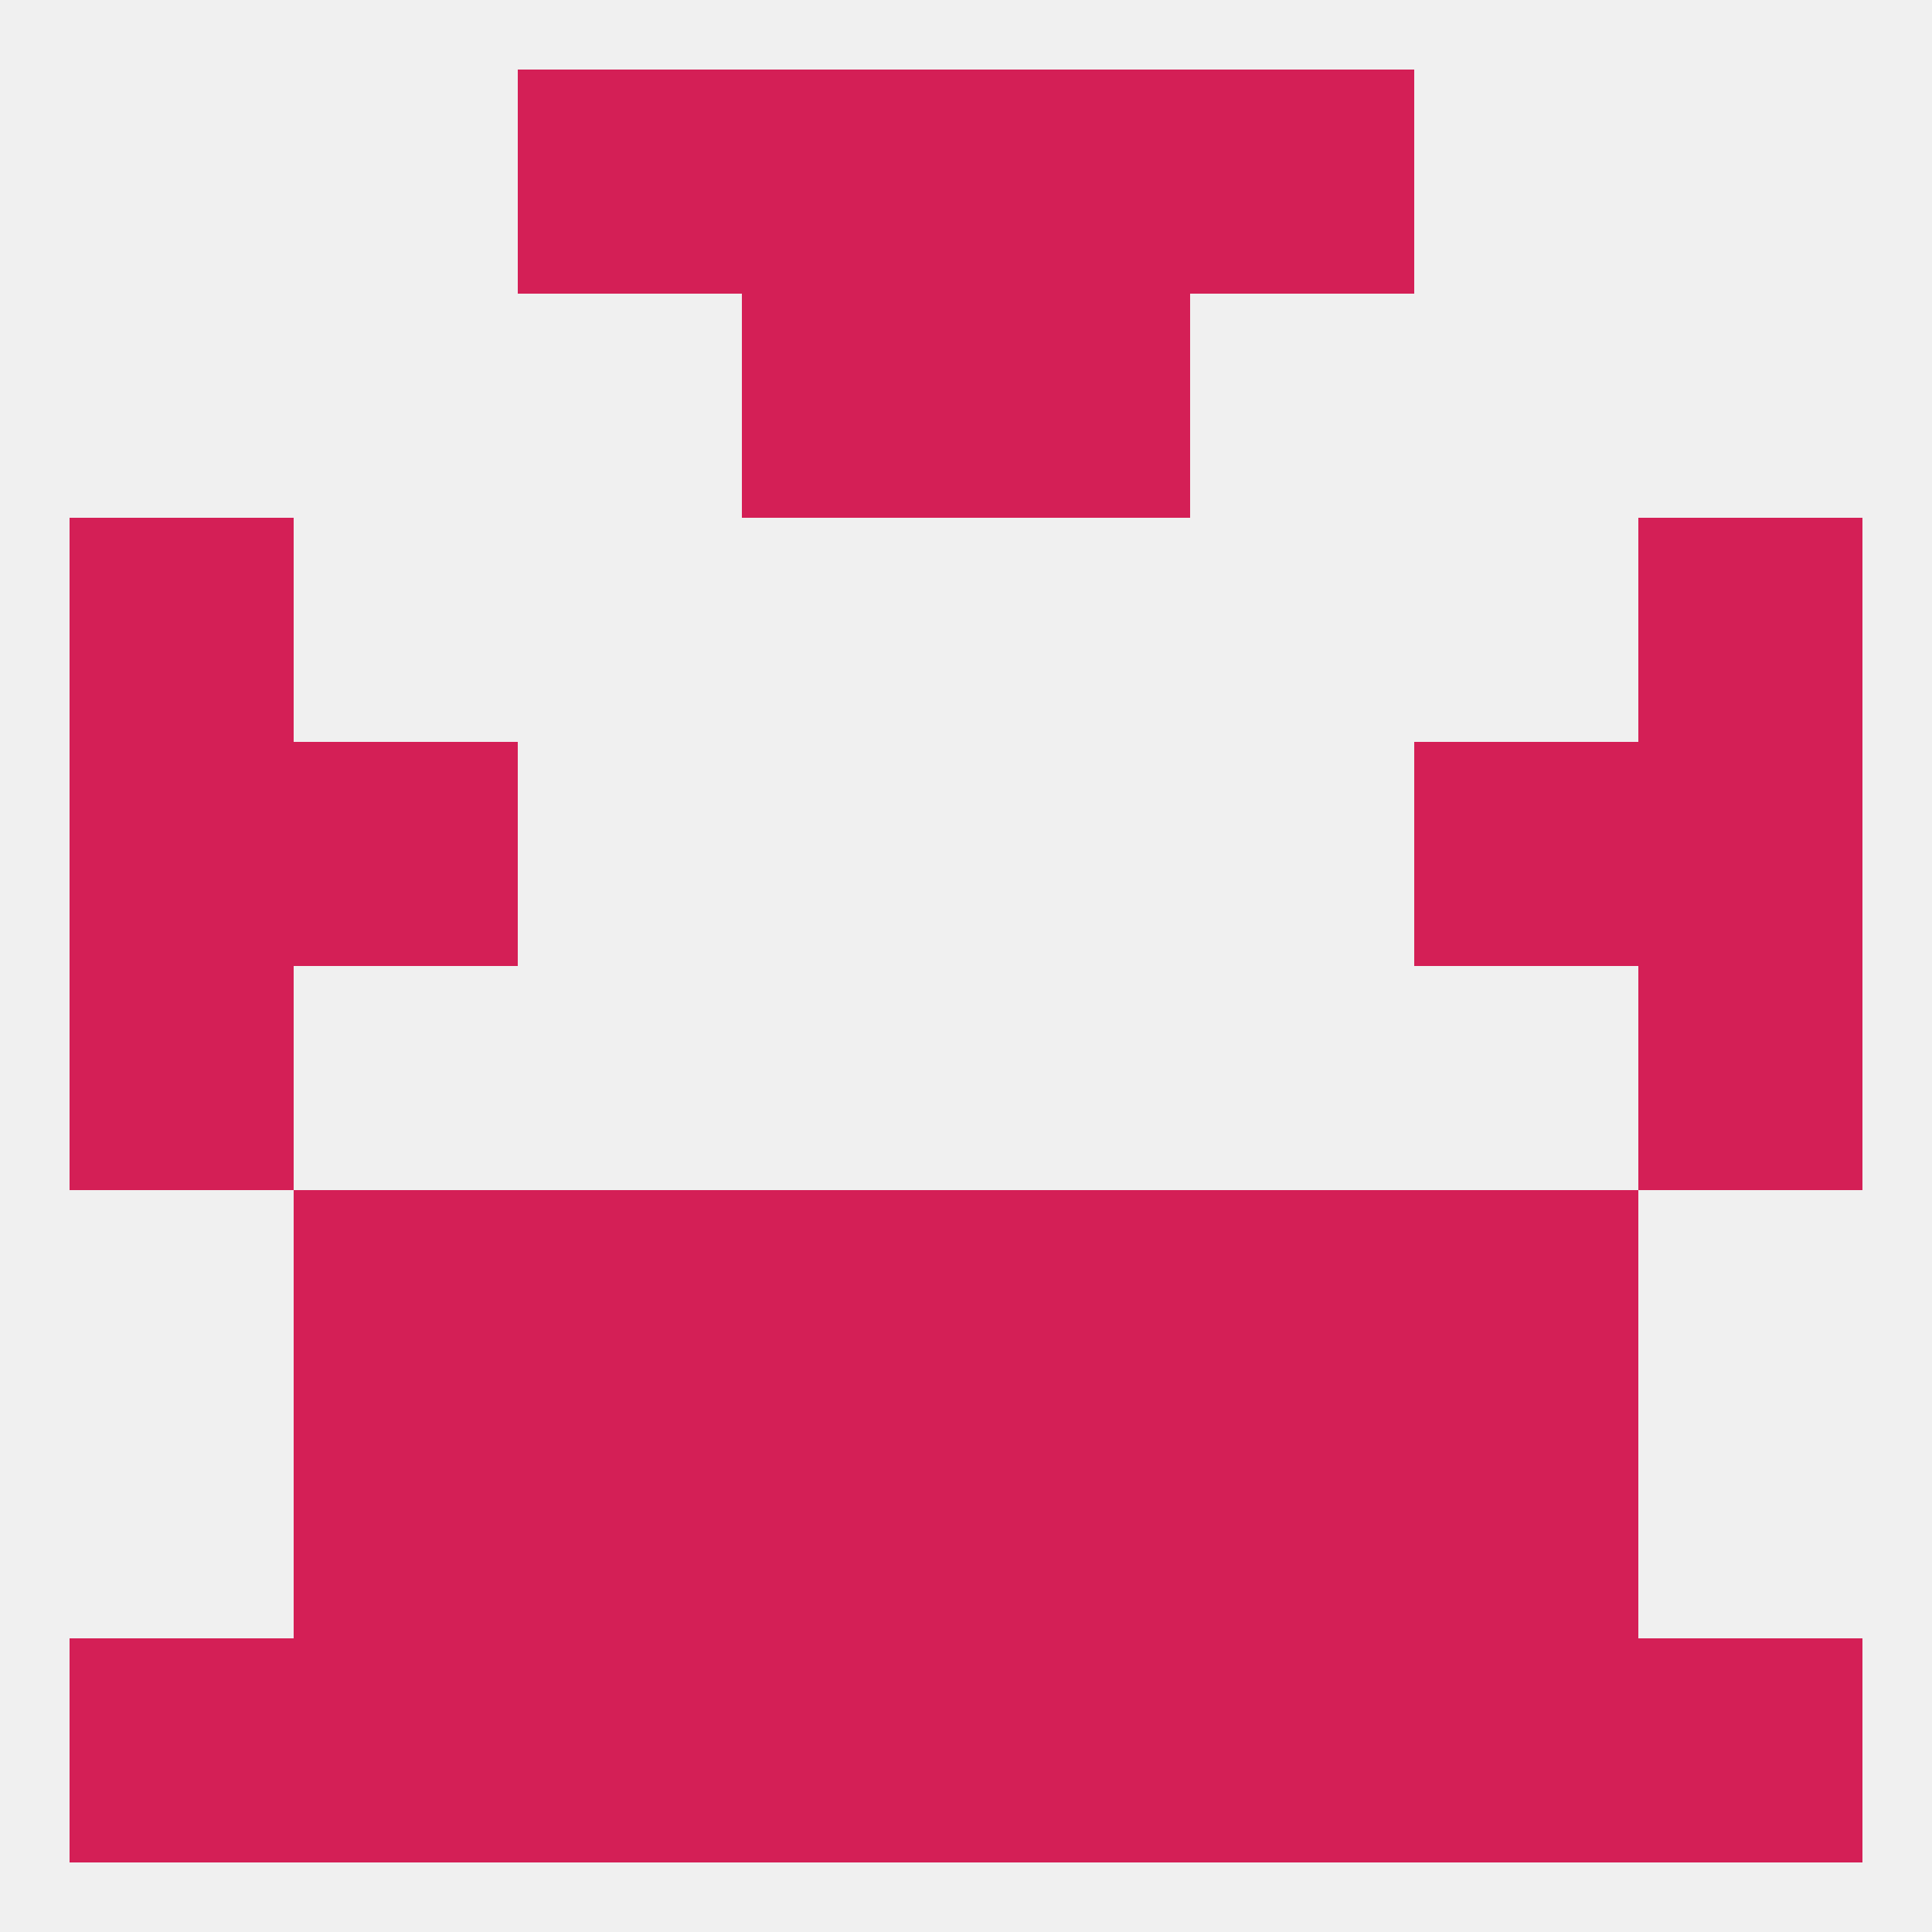
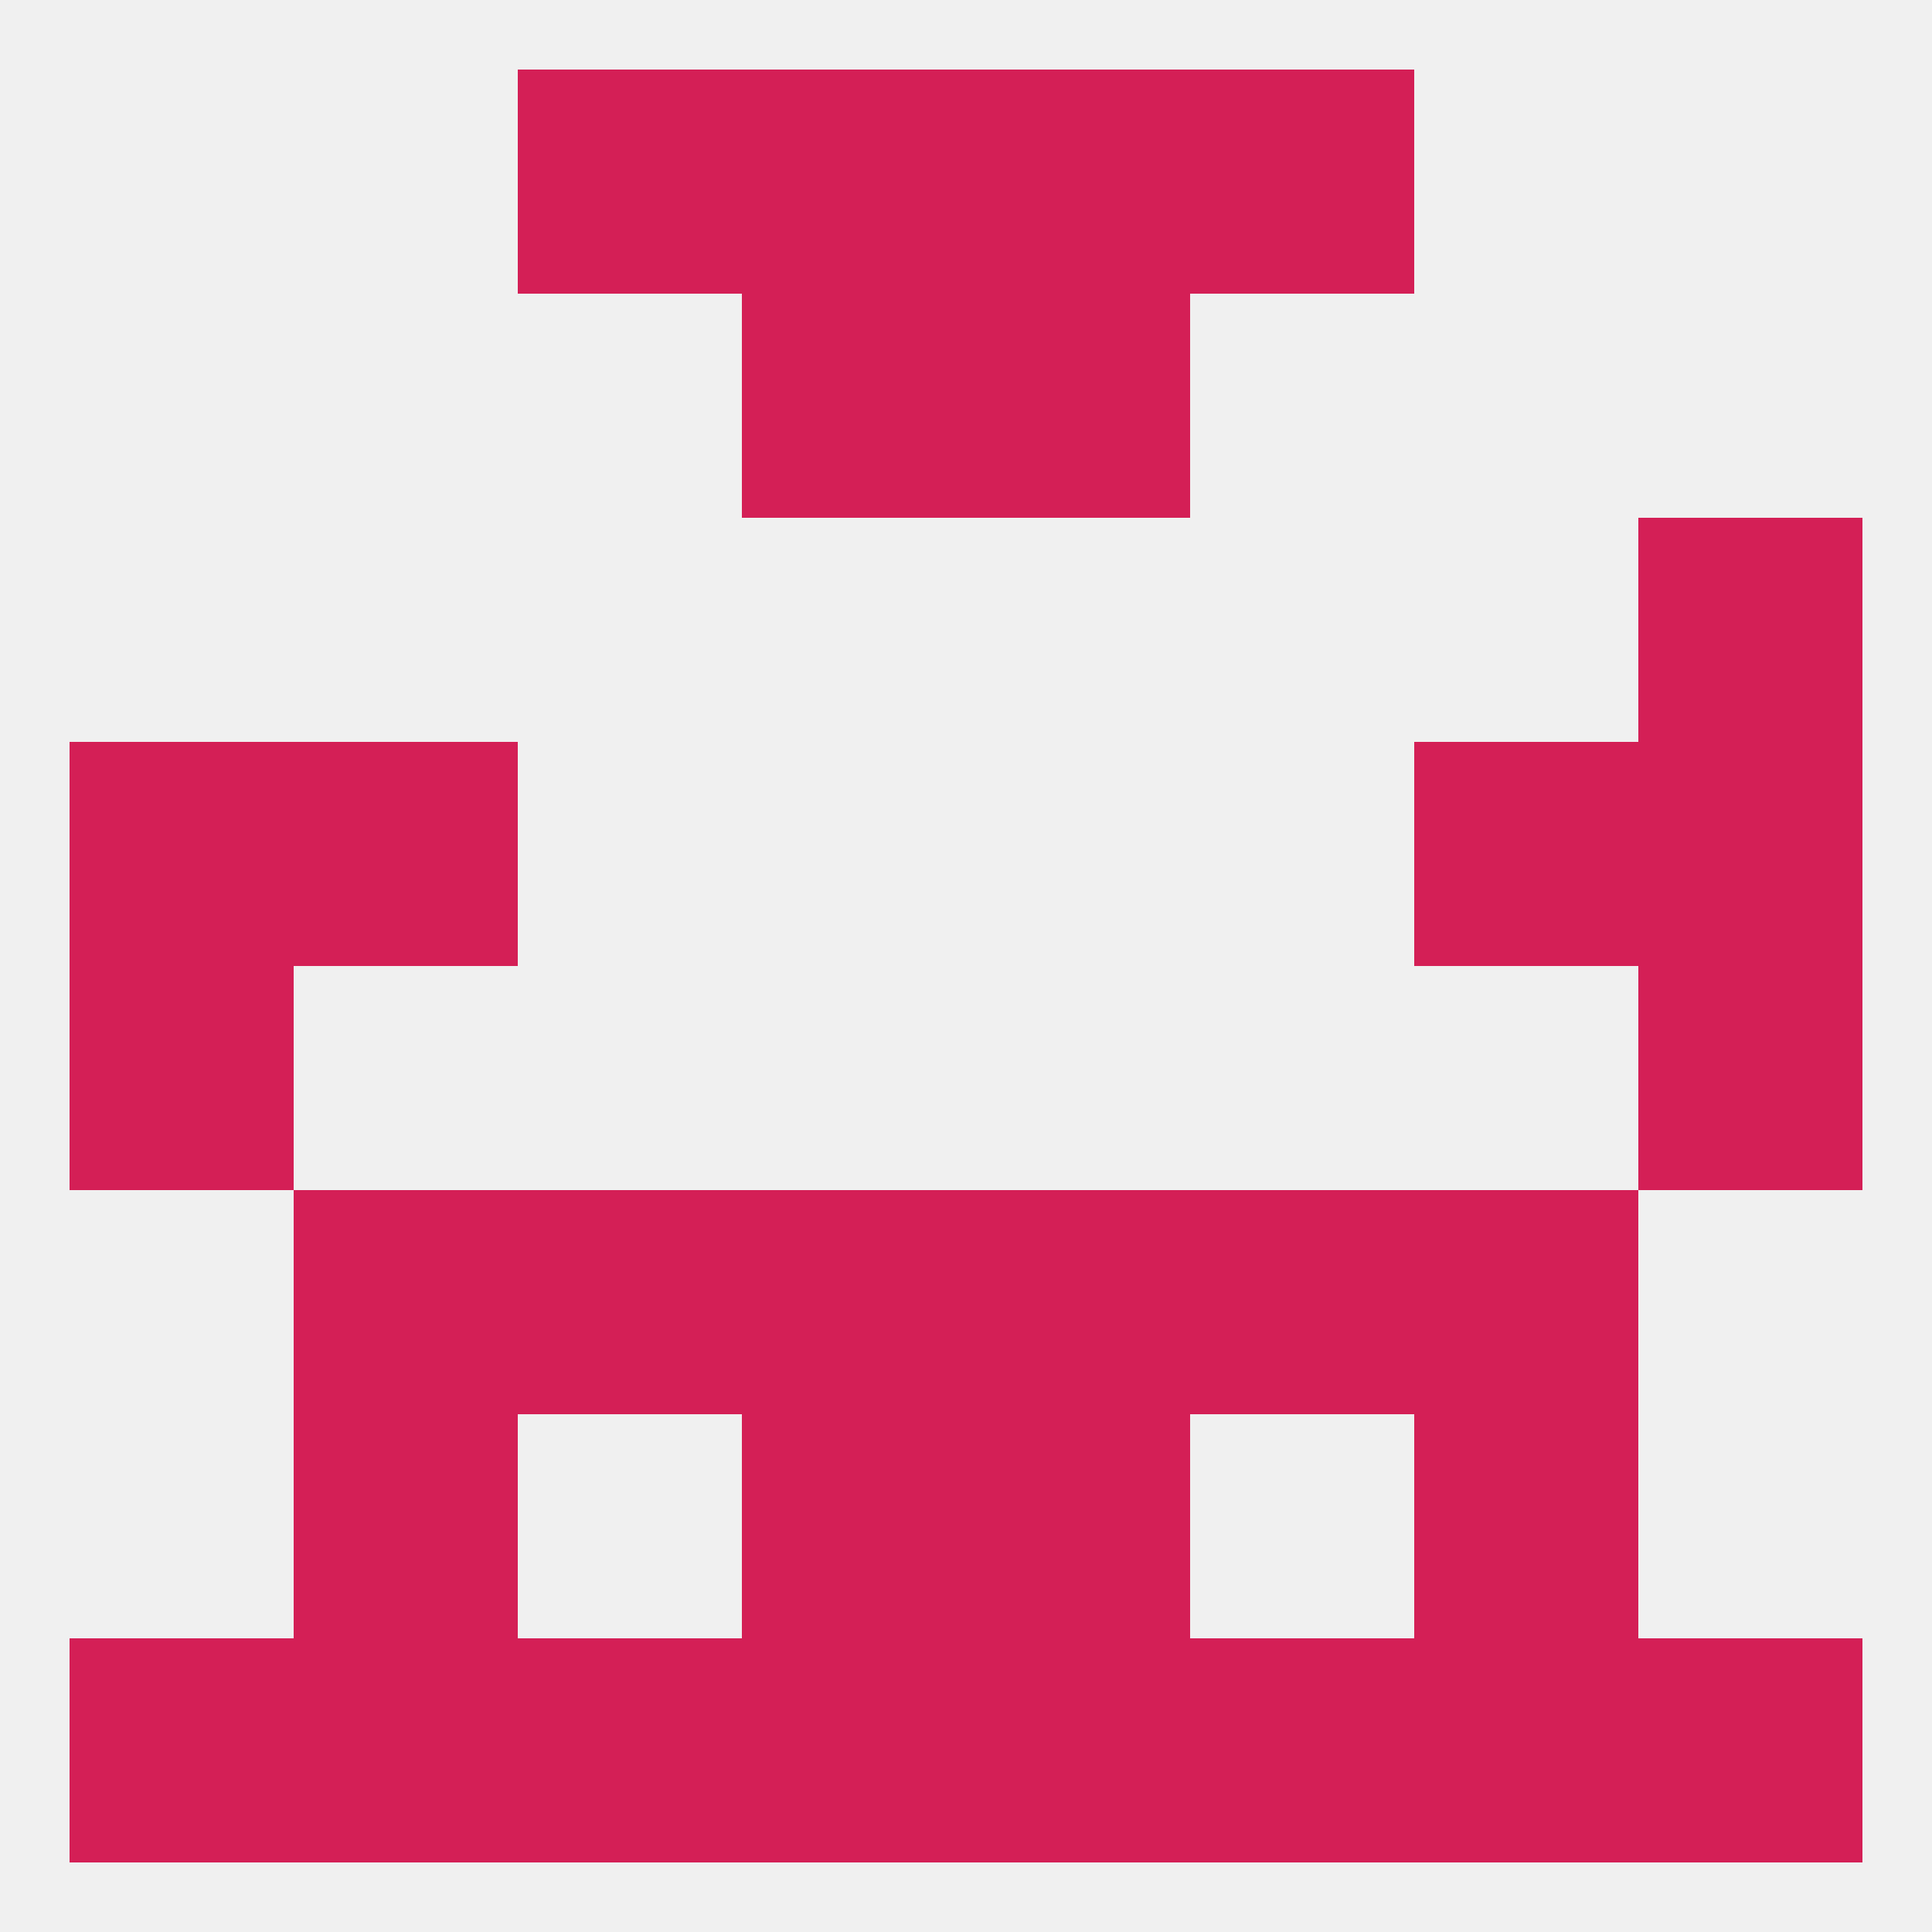
<svg xmlns="http://www.w3.org/2000/svg" version="1.1" baseprofile="full" width="250" height="250" viewBox="0 0 250 250">
  <rect width="100%" height="100%" fill="rgba(240,240,240,255)" />
  <rect x="96" y="38" width="29" height="29" fill="rgba(212,31,86,255)" />
  <rect x="125" y="38" width="29" height="29" fill="rgba(212,31,86,255)" />
  <rect x="9" y="125" width="29" height="29" fill="rgba(212,31,86,255)" />
  <rect x="212" y="125" width="29" height="29" fill="rgba(212,31,86,255)" />
  <rect x="183" y="96" width="29" height="29" fill="rgba(212,31,86,255)" />
  <rect x="9" y="96" width="29" height="29" fill="rgba(212,31,86,255)" />
  <rect x="212" y="96" width="29" height="29" fill="rgba(212,31,86,255)" />
  <rect x="38" y="96" width="29" height="29" fill="rgba(212,31,86,255)" />
-   <rect x="9" y="67" width="29" height="29" fill="rgba(212,31,86,255)" />
  <rect x="212" y="67" width="29" height="29" fill="rgba(212,31,86,255)" />
  <rect x="154" y="154" width="29" height="29" fill="rgba(212,31,86,255)" />
  <rect x="96" y="154" width="29" height="29" fill="rgba(212,31,86,255)" />
  <rect x="125" y="154" width="29" height="29" fill="rgba(212,31,86,255)" />
  <rect x="38" y="154" width="29" height="29" fill="rgba(212,31,86,255)" />
  <rect x="183" y="154" width="29" height="29" fill="rgba(212,31,86,255)" />
  <rect x="67" y="154" width="29" height="29" fill="rgba(212,31,86,255)" />
-   <rect x="67" y="183" width="29" height="29" fill="rgba(212,31,86,255)" />
-   <rect x="154" y="183" width="29" height="29" fill="rgba(212,31,86,255)" />
  <rect x="96" y="183" width="29" height="29" fill="rgba(212,31,86,255)" />
  <rect x="125" y="183" width="29" height="29" fill="rgba(212,31,86,255)" />
  <rect x="38" y="183" width="29" height="29" fill="rgba(212,31,86,255)" />
  <rect x="183" y="183" width="29" height="29" fill="rgba(212,31,86,255)" />
  <rect x="125" y="212" width="29" height="29" fill="rgba(212,31,86,255)" />
  <rect x="38" y="212" width="29" height="29" fill="rgba(212,31,86,255)" />
  <rect x="9" y="212" width="29" height="29" fill="rgba(212,31,86,255)" />
  <rect x="212" y="212" width="29" height="29" fill="rgba(212,31,86,255)" />
  <rect x="67" y="212" width="29" height="29" fill="rgba(212,31,86,255)" />
  <rect x="154" y="212" width="29" height="29" fill="rgba(212,31,86,255)" />
  <rect x="183" y="212" width="29" height="29" fill="rgba(212,31,86,255)" />
  <rect x="96" y="212" width="29" height="29" fill="rgba(212,31,86,255)" />
  <rect x="154" y="9" width="29" height="29" fill="rgba(212,31,86,255)" />
  <rect x="96" y="9" width="29" height="29" fill="rgba(212,31,86,255)" />
  <rect x="125" y="9" width="29" height="29" fill="rgba(212,31,86,255)" />
  <rect x="67" y="9" width="29" height="29" fill="rgba(212,31,86,255)" />
</svg>